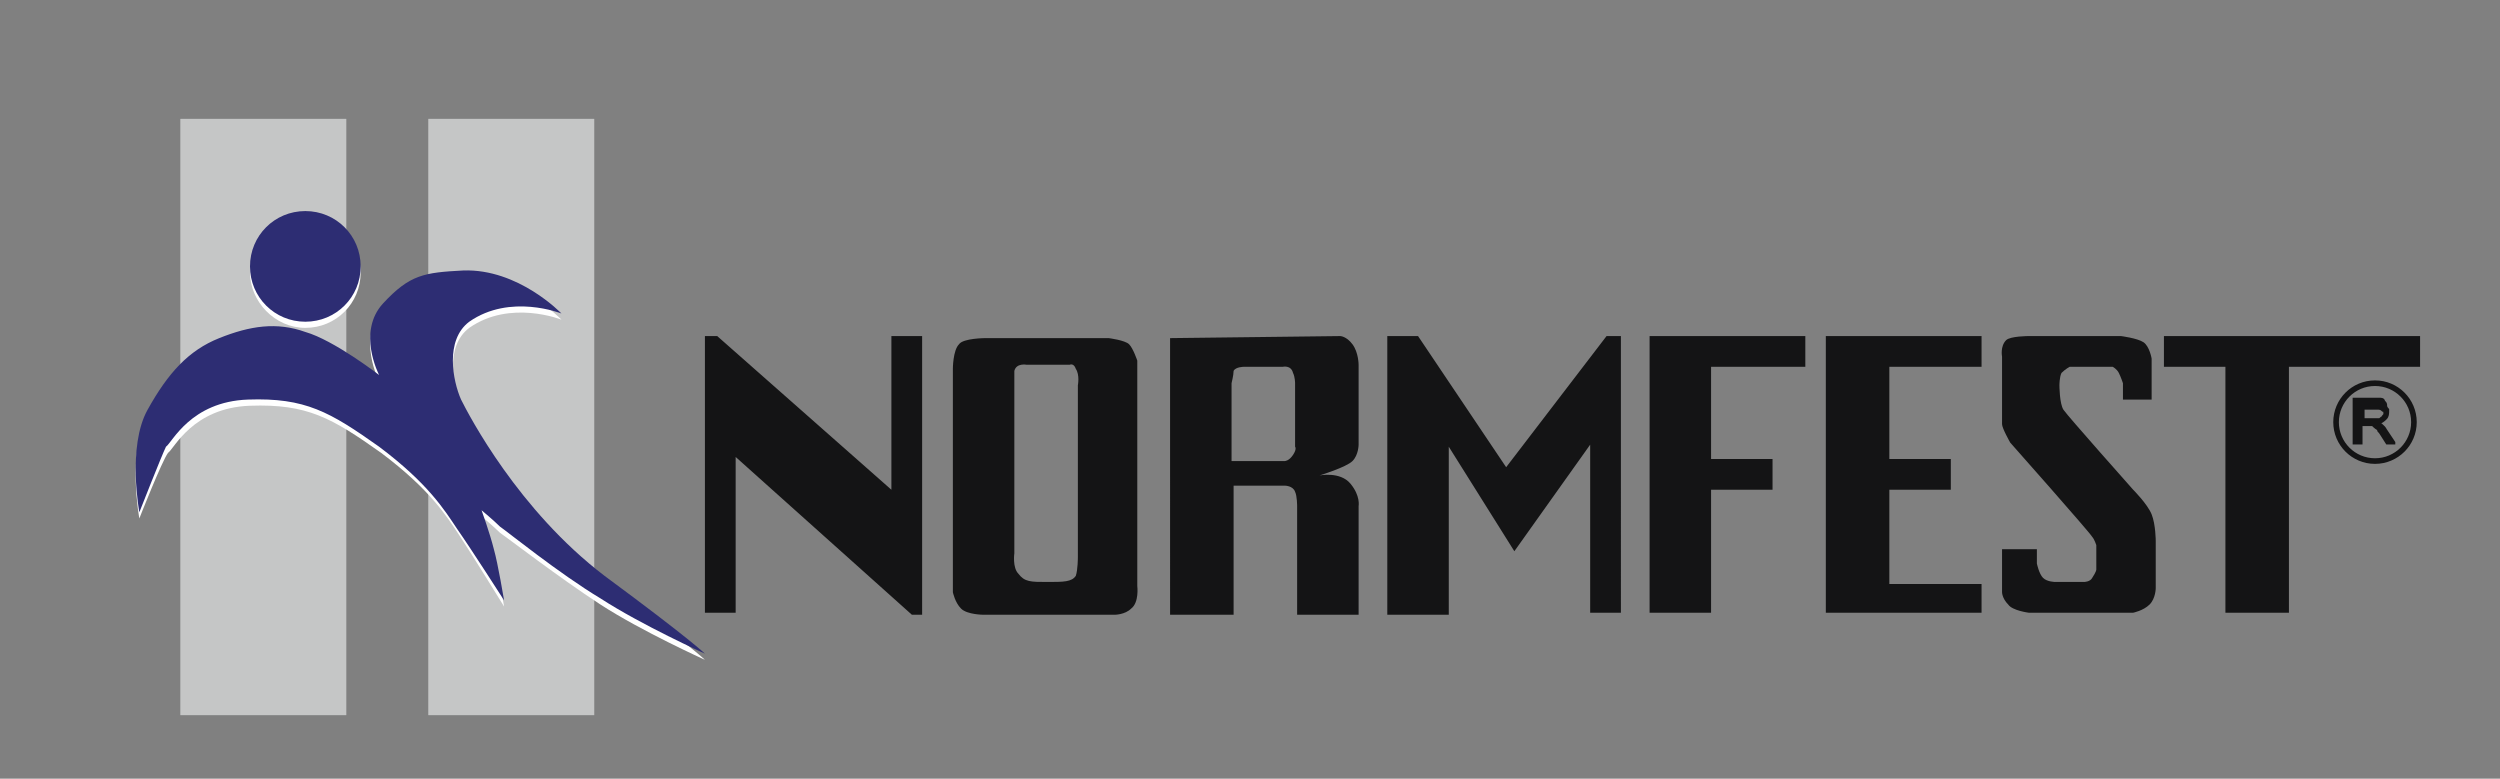
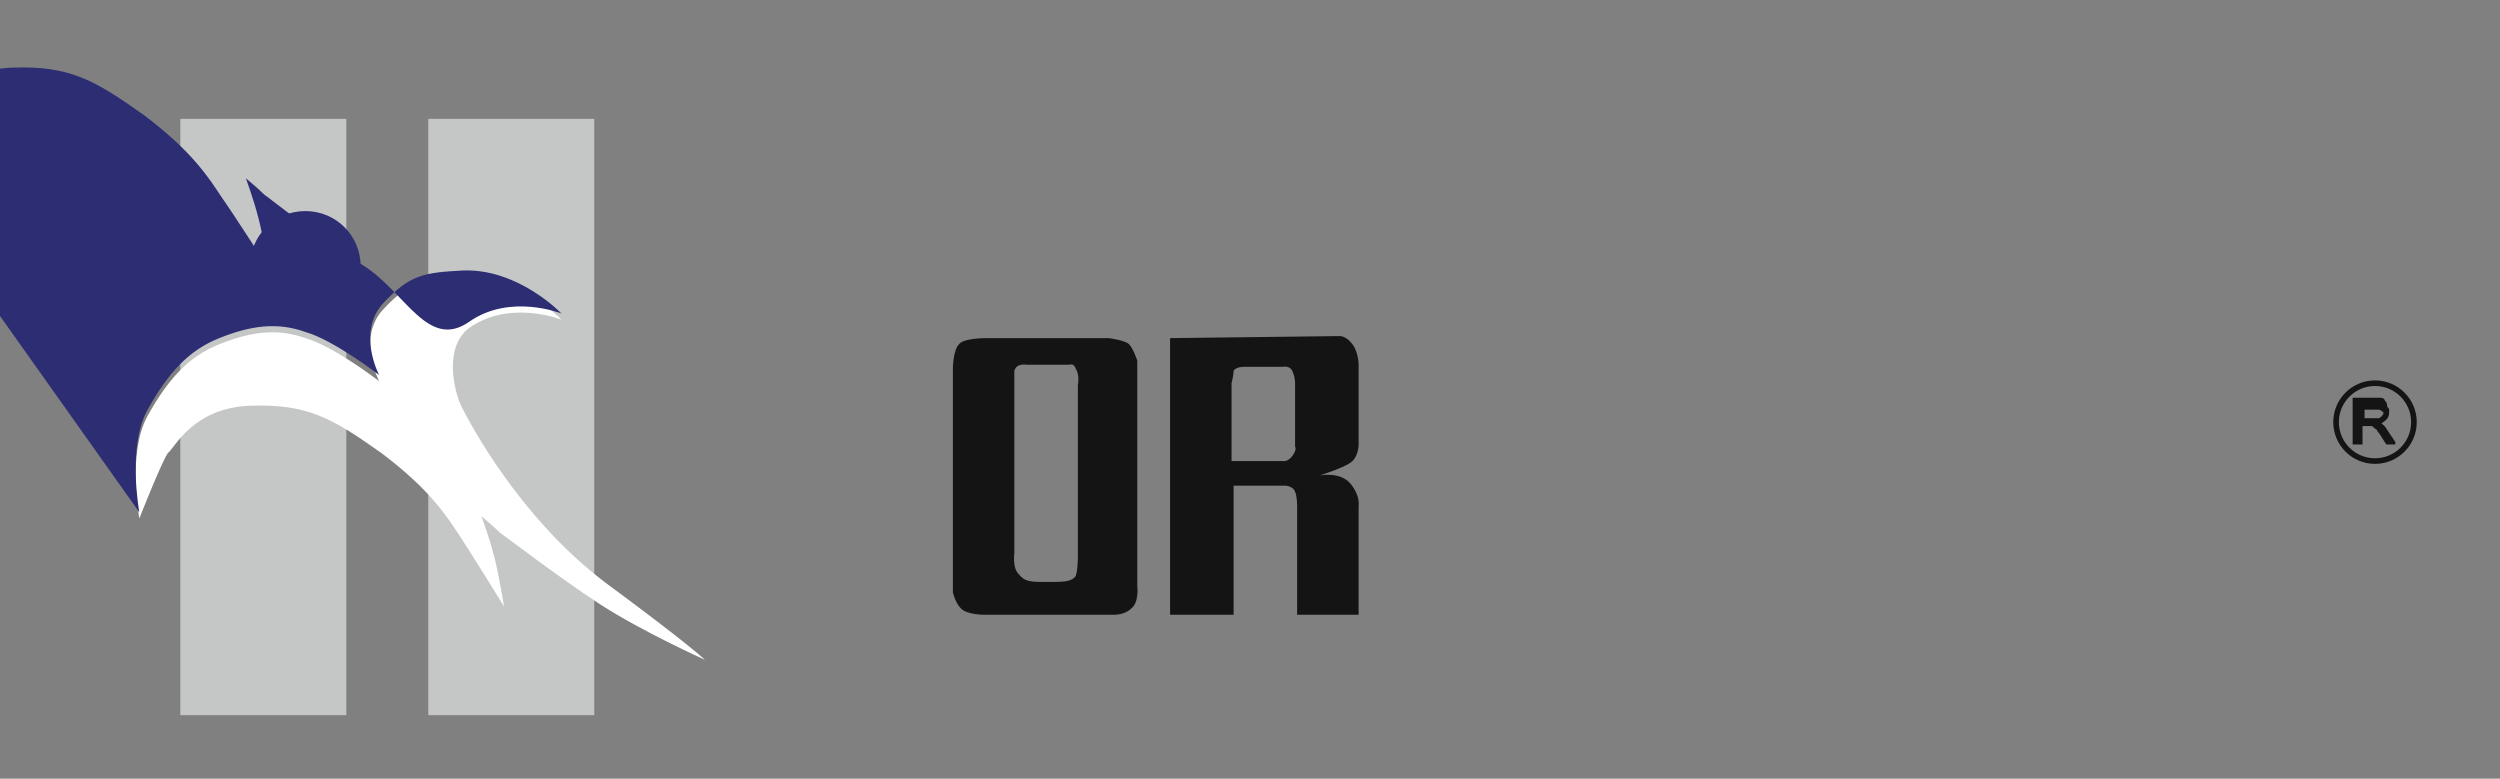
<svg xmlns="http://www.w3.org/2000/svg" viewBox="0 0 122 38">
  <rect x="0" y="0" width="122" height="38" fill="#808080" stroke="none" />
  <style>
    .st0{fill:#c5c6c6}.st1{fill:#fff}.st2,.st3{fill:#141415}.st3{fill-rule:evenodd;clip-rule:evenodd}.st4,.st5{fill:none;stroke:#141415;stroke-width:.182;stroke-miterlimit:3.864}.st5{stroke-width:.274}.st6{fill:#2d2d73}</style>
  <path class="st0" d="M8.8 5.8h8.1v29.1H8.8zM20.9 5.8H29v29.1h-8.1z" />
  <path class="st1" d="M12.2 13.3c0-1.5 1.2-2.7 2.7-2.7s2.7 1.2 2.7 2.7c0 1.5-1.2 2.7-2.7 2.7s-2.7-1.3-2.7-2.7" />
  <path class="st1" d="M6.8 25.3s-.6-3.2.4-5c1-1.8 2-2.9 3.5-3.5s2.8-.8 4.2-.3c1.4.4 3.6 2.1 3.6 2.1s-1.1-2.1.2-3.5 2-1.5 3.9-1.6c2.7-.1 4.8 2.1 4.8 2.1s-2.5-1-4.5.4c-1.2.9-.8 2.9-.4 3.8.4.8 2.8 5.4 7 8.6 4.2 3.1 4.9 3.8 4.9 3.8s-3.1-1.4-5.1-2.7-4.6-3.3-4.9-3.5c-.3-.3-.9-.8-.9-.8s.4 1.1.6 1.9c.2.7.5 2.5.5 2.5S23 27 22.4 26.1c-.6-.9-1.4-2.2-3.8-4-2.4-1.7-3.6-2.4-6.4-2.3s-3.7 2.1-4 2.3c-.3.4-1.4 3.2-1.4 3.2" />
-   <path class="st2" d="M35.9 29.9h-1.5V16.4h.6l8.5 7.5v-7.5H45V30h-.5l-8.6-7.7zM67.7 16.4V30h3v-8.2l3.2 5.1 3.7-5.2v8.2h1.5V16.4h-.7l-4.9 6.4-4.3-6.4zM80.5 16.4v13.5h3v-6h3v-1.5h-3v-4.5h4.6v-1.5zM89.1 16.4v13.5h7.6v-1.4h-4.5v-4.6h3v-1.5h-3v-4.5h4.5v-1.5zM105.6 16.4v1.5h3v12h3.1v-12h6.4v-1.5zM99 16.4h4.5s.8.1 1.1.3c.3.2.4.8.4.8v2h-1.4v-.8s-.1-.3-.2-.5-.3-.3-.3-.3H101s-.2.1-.4.3c-.1.2-.1.6-.1.6s0 .9.2 1.2c.2.3 3.4 3.9 3.4 3.9s.7.7.9 1.2c.2.5.2 1.3.2 1.3v2.3s0 .5-.3.8c-.3.3-.8.4-.8.4H99s-.8-.1-1-.4c-.3-.3-.3-.6-.3-.6v-2.1h1.7v.7s.1.5.3.7c.2.2.6.2.6.2h1.4s.3 0 .4-.2c.2-.3.2-.4.2-.4v-1.2s-.1-.3-.2-.4c-.1-.2-4-4.6-4-4.6s-.4-.7-.4-.9v-3.3s-.1-.5.2-.8c.2-.2 1.1-.2 1.1-.2" />
  <path class="st3" d="M116.8 21.6h-.3c-.2-.3-.3-.5-.4-.6 0-.1-.1-.1-.2-.2s-.1-.1-.2-.1h-.5v.9h-.3v-2.1h1.2c.1 0 .2 0 .2.1.1.1.1.1.1.2s.1.2.1.2c0 .2 0 .3-.1.4-.1.1-.2.2-.4.2.1.1.3.2.4.4l.4.6zm-1.6-1.1H116.1c.1 0 .1-.1.2-.1 0-.1.1-.1.1-.2s0-.2-.1-.2c-.1-.1-.2-.1-.3-.1h-.7v.6z" />
  <path class="st4" d="M116.8 21.6h-.3c-.2-.3-.3-.5-.4-.6 0-.1-.1-.1-.2-.2s-.1-.1-.2-.1h-.5v.9h-.3v-2.1h1.2c.1 0 .2 0 .2.1.1.1.1.1.1.2s.1.2.1.2c0 .2 0 .3-.1.4-.1.1-.2.2-.4.2.1.1.3.2.4.4l.4.6zm-1.6-1.1H116.1c.1 0 .1-.1.2-.1 0-.1.1-.1.1-.2s0-.2-.1-.2c-.1-.1-.2-.1-.3-.1h-.7v.6z" />
  <circle class="st5" cx="115.9" cy="20.6" r="1.9" />
  <path class="st3" d="M49.5 19.1V27s-.1.7.2 1c.3.4.6.4 1.4.4.8 0 1.2 0 1.4-.3.1-.3.1-.9.1-.9v-8.4s.1-.5-.1-.8c-.1-.3-.3-.2-.3-.2h-2.1s-.5-.1-.6.3v1m-1.4-2.6h6s.8.1 1 .3c.2.2.4.8.4.8v11s.1.8-.3 1.1c-.3.3-.8.3-.8.3H48s-.8 0-1.1-.3c-.3-.3-.4-.8-.4-.8V18s0-.9.3-1.2c.2-.3 1.3-.3 1.3-.3M60.1 18.7v3.8h2.6s.2 0 .4-.3.1-.4.1-.4v-3.1s0-.3-.1-.5c-.1-.4-.5-.3-.5-.3h-1.9s-.4 0-.5.2c0 .2-.1.6-.1.6m-3-2.2V30h3.1v-6.3h2.5s.4 0 .5.3c.1.2.1.7.1.7V30h3v-5.3s.1-.5-.4-1.1c-.5-.6-1.5-.4-1.5-.4s1.3-.4 1.6-.7c.3-.3.3-.8.3-.8v-3.9s0-.6-.3-1-.6-.4-.6-.4l-8.3.1z" />
  <path class="st6" d="M12.2 13c0-1.5 1.2-2.7 2.7-2.7s2.7 1.2 2.7 2.7c0 1.5-1.2 2.7-2.7 2.7s-2.7-1.2-2.7-2.7" />
-   <path class="st6" d="M6.8 25s-.6-3.2.4-5c1-1.8 2-2.9 3.5-3.5 1.5-.6 2.8-.8 4.2-.3 1.4.4 3.6 2.1 3.6 2.1s-1.1-2.1.2-3.5 2-1.5 3.9-1.6c2.7-.1 4.8 2.1 4.8 2.1s-2.5-1-4.5.4c-1.2.9-.8 2.9-.4 3.8.4.8 2.8 5.4 7 8.6 4.2 3.1 4.9 3.8 4.9 3.8s-3.1-1.4-5.1-2.7c-2-1.2-4.6-3.3-4.9-3.5-.3-.3-.9-.8-.9-.8s.4 1.1.6 1.9c.2.7.5 2.5.5 2.5s-1.6-2.5-2.3-3.5c-.6-.9-1.4-2.2-3.8-4-2.4-1.7-3.6-2.4-6.4-2.3s-3.7 2.1-4 2.3c-.2.4-1.3 3.2-1.3 3.2" />
+   <path class="st6" d="M6.8 25s-.6-3.2.4-5c1-1.8 2-2.9 3.5-3.5 1.5-.6 2.8-.8 4.2-.3 1.4.4 3.6 2.1 3.6 2.1s-1.1-2.1.2-3.5 2-1.5 3.9-1.6c2.7-.1 4.8 2.1 4.8 2.1s-2.5-1-4.5.4s-3.1-1.4-5.1-2.7c-2-1.2-4.6-3.3-4.9-3.5-.3-.3-.9-.8-.9-.8s.4 1.1.6 1.9c.2.7.5 2.5.5 2.5s-1.6-2.5-2.3-3.5c-.6-.9-1.4-2.2-3.8-4-2.4-1.7-3.6-2.4-6.4-2.3s-3.7 2.1-4 2.3c-.2.4-1.3 3.2-1.3 3.2" />
</svg>